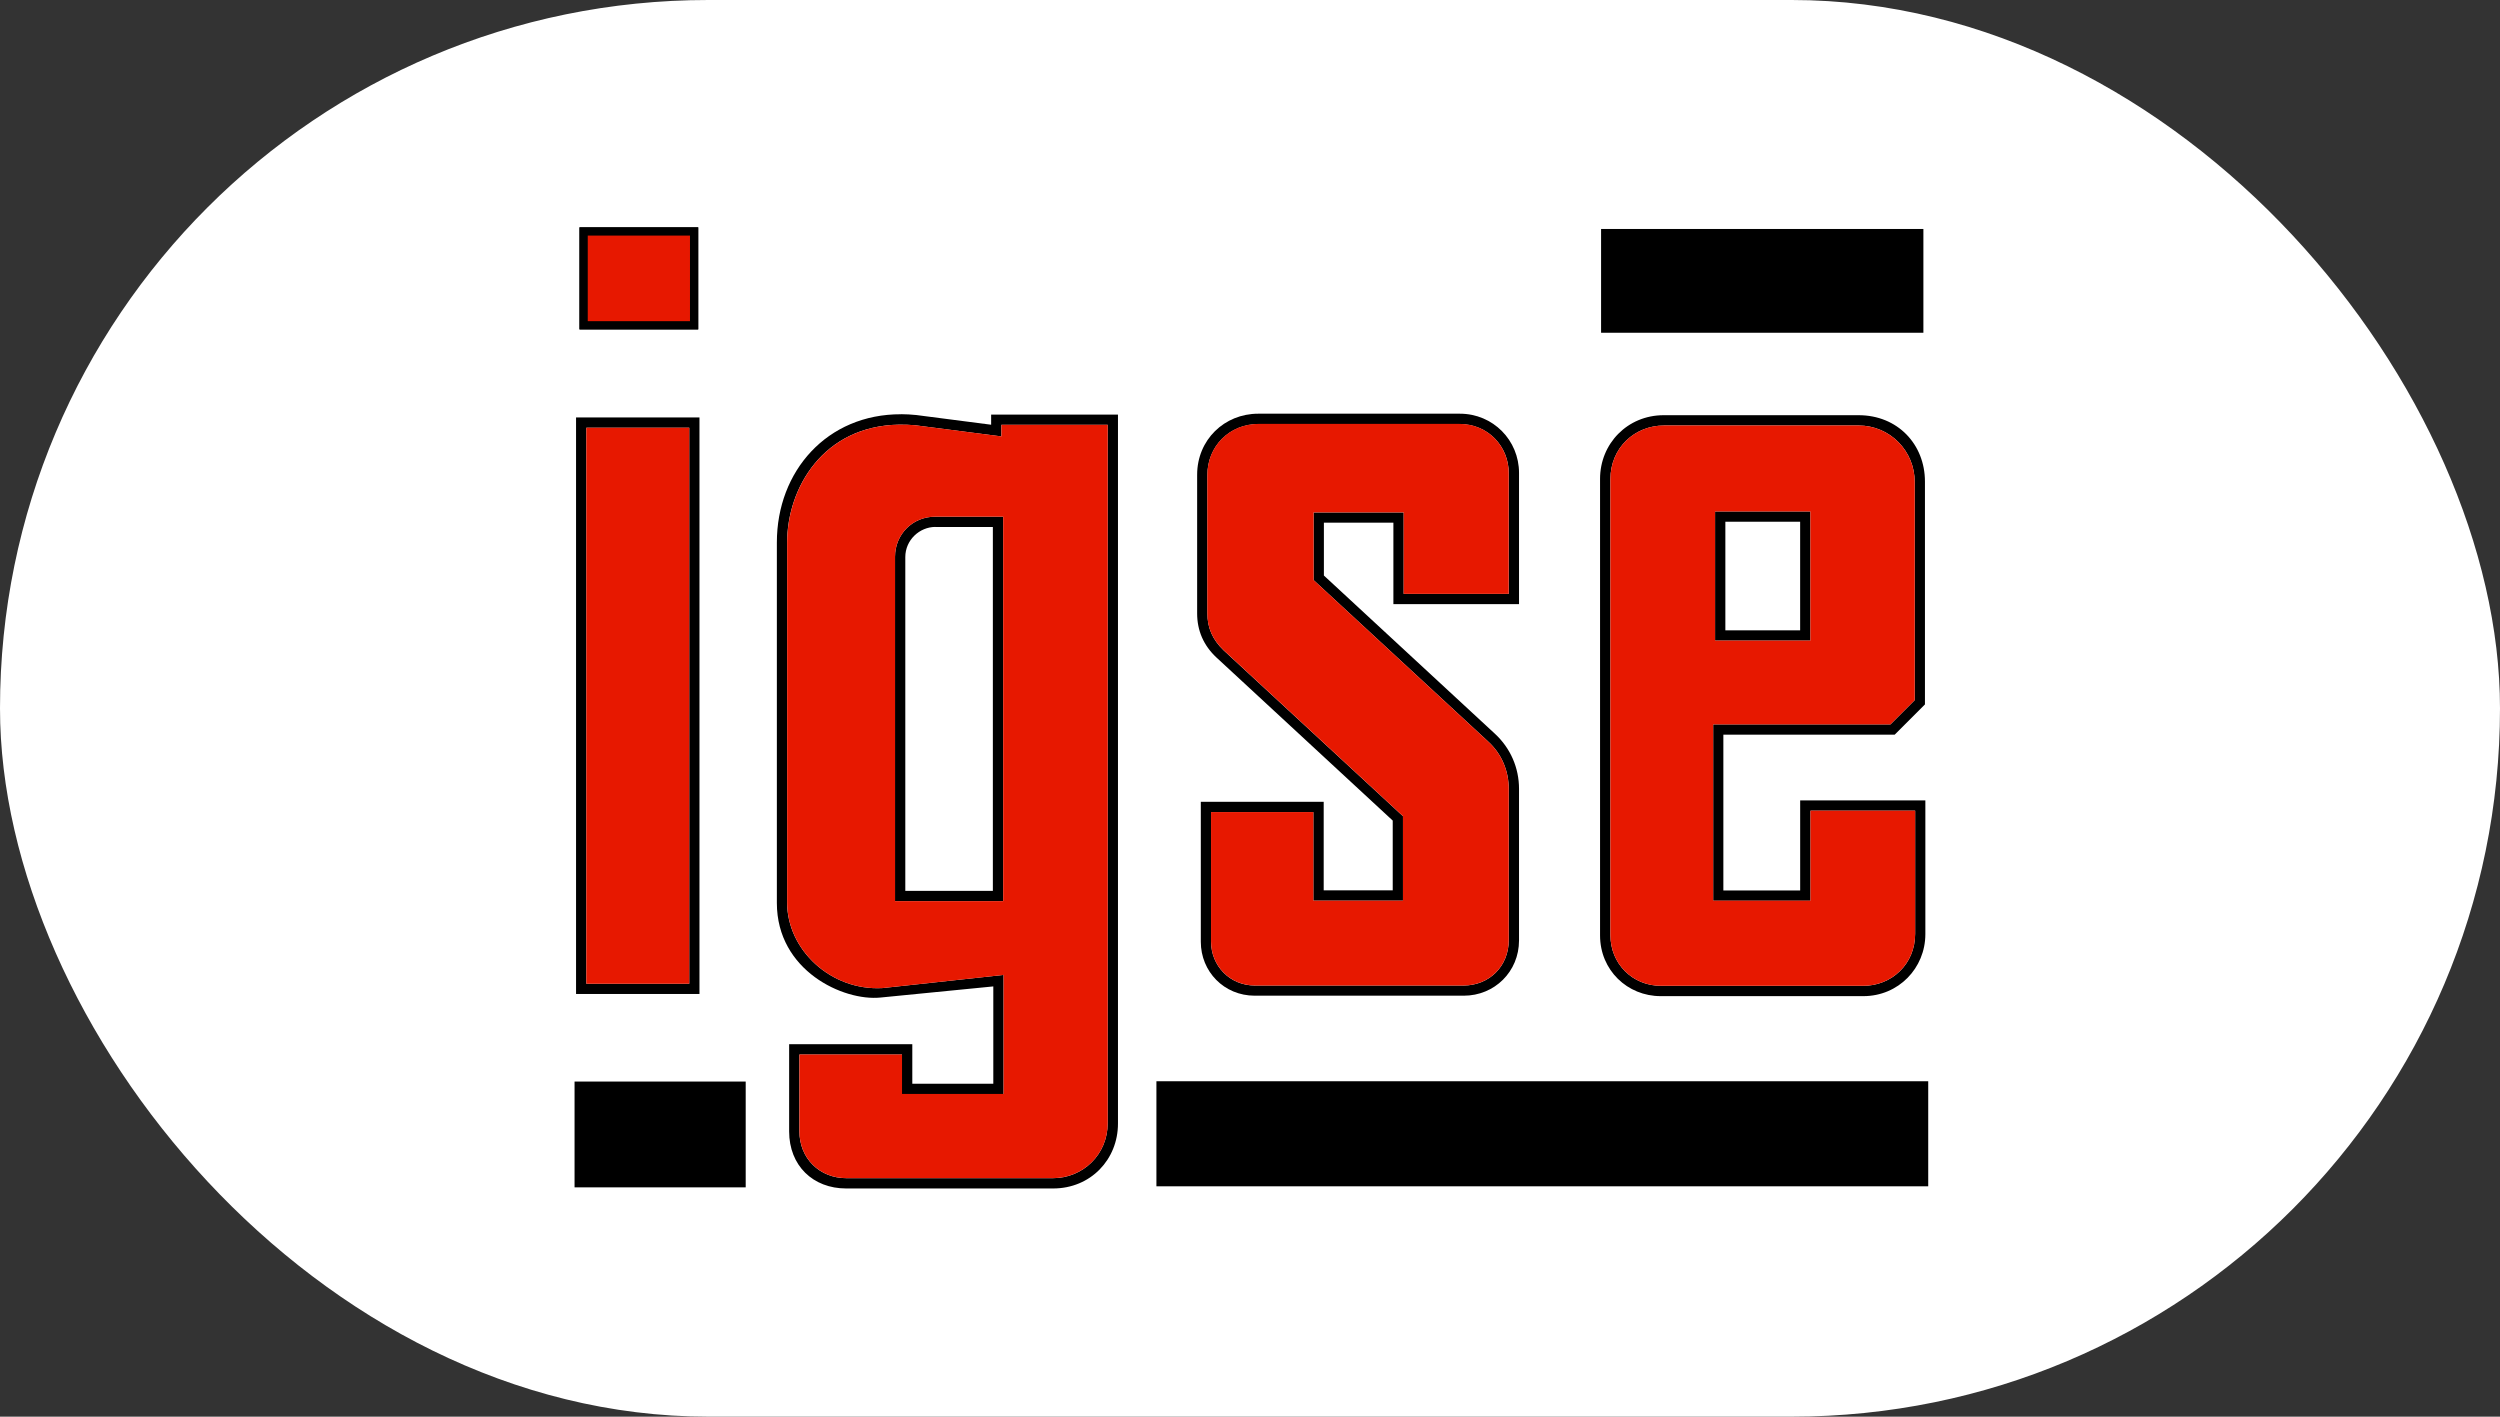
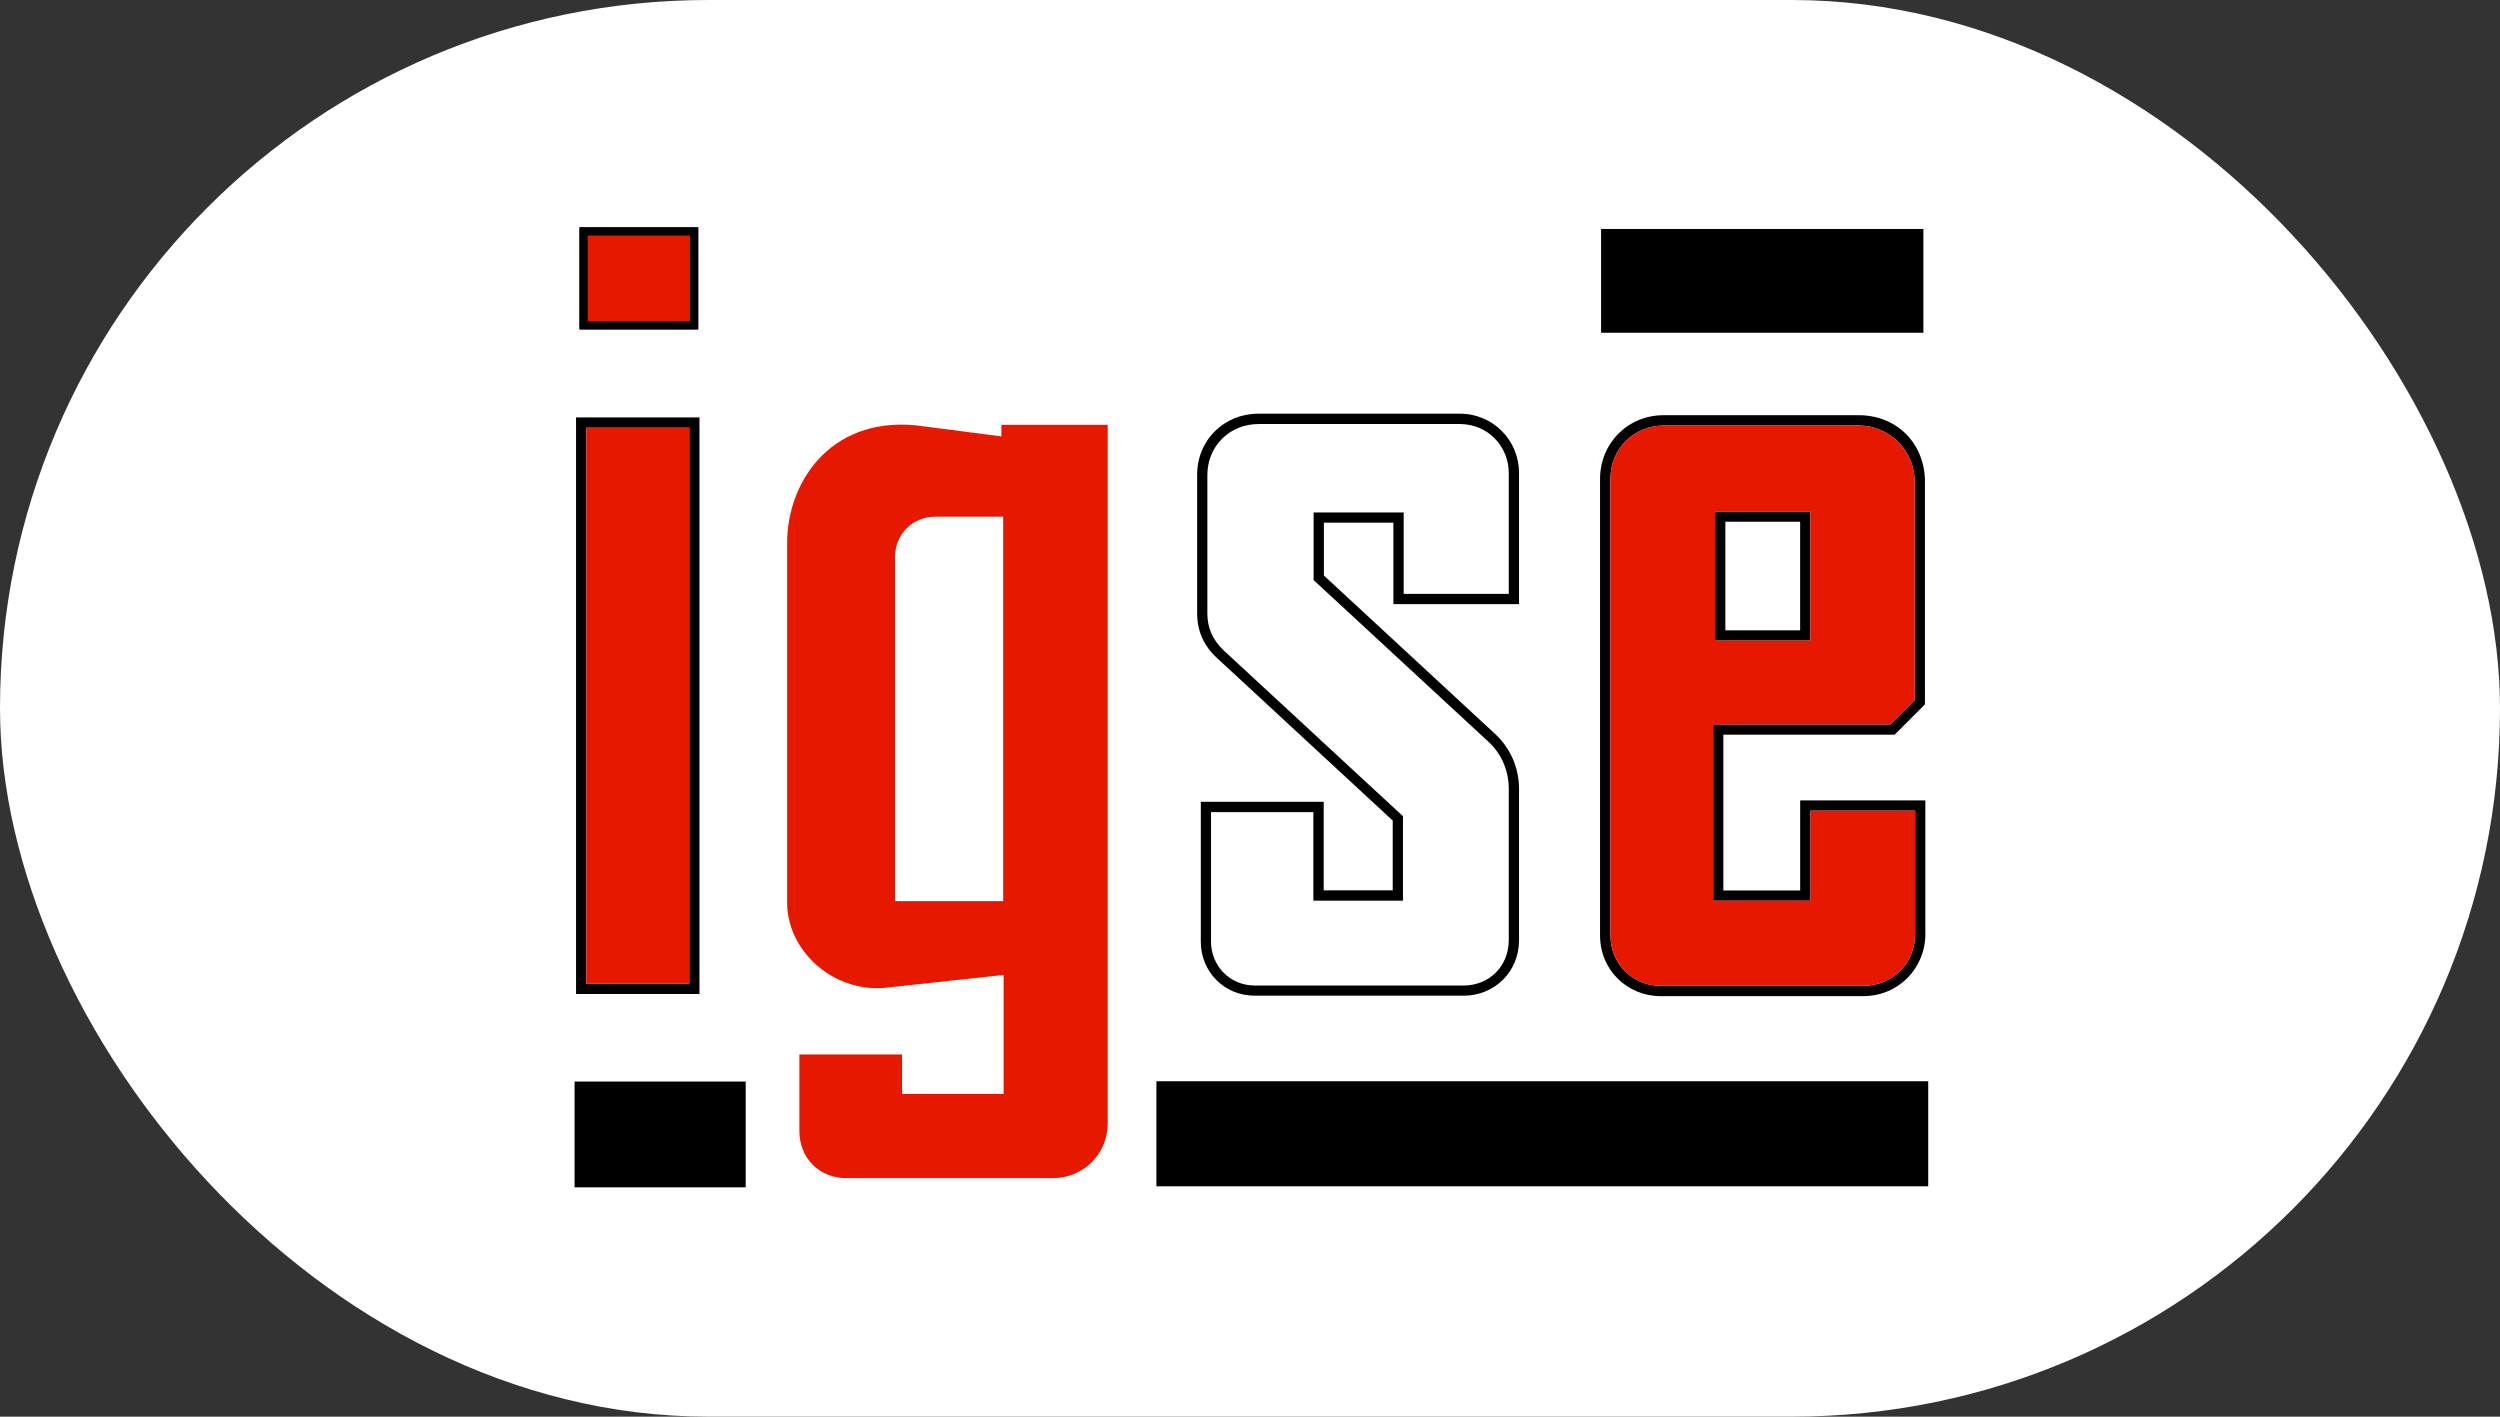
<svg xmlns="http://www.w3.org/2000/svg" width="90" height="51" viewBox="0 0 90 51" fill="none">
  <rect x="0" y="0" width="90" height="51" fill="#333333" stroke="none" />
  <rect width="90" height="51" rx="25.5" fill="white" />
  <path d="M45.308 15.264H52.541C53.566 15.264 54.316 16.064 54.316 17.038V21.38H50.532V18.448H47.29V20.883L53.563 26.684C54.074 27.146 54.316 27.767 54.316 28.408V33.845C54.316 34.782 53.616 35.48 52.682 35.48H45.183C44.273 35.48 43.597 34.774 43.597 33.894V29.237H47.281V32.425H50.507V29.384L44.047 23.409C43.649 23.024 43.465 22.605 43.465 22.075V17.108C43.465 16.057 44.269 15.265 45.306 15.265L45.308 15.264ZM45.296 14.893C44.08 14.893 43.097 15.831 43.097 17.092V22.084C43.097 22.702 43.33 23.238 43.789 23.667L50.138 29.541V32.052H47.653V28.864H43.229V33.903C43.229 34.976 44.065 35.845 45.171 35.845H52.694C53.802 35.845 54.685 34.981 54.685 33.854V28.399C54.685 27.644 54.379 26.935 53.818 26.416L47.66 20.719V18.816H50.162V21.748H54.685V17.025C54.685 15.853 53.753 14.893 52.553 14.893H45.295H45.296Z" fill="black" />
-   <path d="M33.675 18.971H35.743V32.071H32.591V20.055C32.591 19.437 33.107 18.969 33.676 18.969L33.675 18.971ZM33.663 18.601C32.844 18.601 32.221 19.244 32.221 20.043V32.441H36.113V18.601H33.663ZM32.374 15.288C32.556 15.285 32.745 15.291 32.941 15.309L36.049 15.711V15.294H39.877V40.437C39.877 41.561 38.988 42.415 37.899 42.415H30.475C29.502 42.415 28.777 41.704 28.777 40.718V37.962H32.472V39.383H36.128V35.097L31.769 35.571C29.912 35.675 28.335 34.193 28.335 32.49V19.537C28.335 17.572 29.631 15.331 32.372 15.287L32.374 15.288ZM32.439 14.913C29.774 14.905 27.967 16.959 27.967 19.529V32.506C27.967 34.949 30.366 36.045 31.692 35.912L35.759 35.511V39.014H32.843V37.592H28.409V40.731C28.409 41.959 29.264 42.785 30.463 42.785H37.911C39.264 42.785 40.247 41.741 40.247 40.449V14.925H35.681V15.29L32.986 14.941C32.8 14.921 32.619 14.913 32.441 14.911L32.439 14.913Z" fill="black" />
  <path d="M21.108 15.398V35.415H24.813V15.398H21.108ZM25.181 35.783H20.738V15.028H25.181V35.783Z" fill="black" />
  <path d="M24.813 15.398H21.108V35.415H24.813V15.398Z" fill="#E71800" />
  <path d="M69.242 8.243H57.639V11.979H69.242V8.243Z" fill="black" />
  <path d="M24.768 11.489V8.553H21.232V11.489H24.768ZM25.137 11.859H20.862V8.184H25.136V11.859H25.137Z" fill="black" />
  <path d="M26.845 38.936H20.684V42.745H26.845V38.936Z" fill="black" />
  <path d="M69.416 38.925H41.631V42.707H69.416V38.925Z" fill="black" />
  <path d="M62.113 18.783H64.805V22.692H62.113V18.783ZM61.743 18.413V23.062H65.175V18.413H61.743ZM59.906 15.317H66.899C68.055 15.317 68.93 16.249 68.93 17.348V25.205L68.057 26.078H61.675V32.426H65.178V29.185H68.946V33.616C68.946 34.712 68.099 35.491 67.071 35.491H59.801C58.767 35.491 57.974 34.695 57.974 33.665V17.25C57.974 16.128 58.842 15.318 59.908 15.318L59.906 15.317ZM59.893 14.947C58.588 14.947 57.602 15.972 57.602 17.238V33.676C57.602 34.928 58.586 35.861 59.786 35.861H67.08C68.345 35.861 69.313 34.854 69.313 33.627V28.815H64.806V32.056H62.041V26.449H68.208L69.298 25.359V17.336C69.298 15.995 68.314 14.947 66.909 14.947H59.891H59.893Z" fill="black" />
  <path d="M61.743 23.062H65.174V18.413H61.743V23.062ZM59.906 15.317H66.898C68.055 15.317 68.93 16.25 68.93 17.349V25.205L68.056 26.078H61.674V32.425H65.177V29.183H68.946V33.614C68.946 34.71 68.098 35.49 67.07 35.49H59.8C58.767 35.49 57.974 34.694 57.974 33.663V17.25C57.974 16.126 58.841 15.317 59.907 15.317H59.906Z" fill="#E71800" />
  <path d="M69.12 39.222H41.928V42.41H69.12V39.222Z" fill="black" />
  <path d="M26.548 39.233H20.981V42.447H26.548V39.233Z" fill="black" />
  <path d="M68.945 8.538H57.936V11.681H68.945V8.538Z" fill="black" />
  <path d="M36.114 18.601H33.664C32.845 18.601 32.222 19.244 32.222 20.043V32.441H36.114V18.601ZM36.13 39.383V35.097L31.772 35.571C29.914 35.675 28.337 34.193 28.337 32.49V19.537C28.337 17.44 29.813 15.031 32.942 15.308L36.05 15.71V15.293H39.878V40.435C39.878 41.56 38.989 42.413 37.9 42.413H30.475C29.501 42.413 28.778 41.702 28.778 40.718V37.96H32.473V39.381H36.129L36.13 39.383Z" fill="#E71800" />
-   <path d="M54.315 21.38H50.532V18.447H47.29V20.882L53.562 26.684C54.073 27.146 54.315 27.766 54.315 28.408V33.843C54.315 34.78 53.616 35.478 52.682 35.478H45.183C44.273 35.478 43.597 34.772 43.597 33.892V29.235H47.281V32.423H50.506V29.381L44.047 23.405C43.649 23.021 43.463 22.602 43.463 22.072V17.103C43.463 16.053 44.267 15.26 45.306 15.26H52.539C53.564 15.26 54.314 16.061 54.314 17.035V21.377L54.315 21.38Z" fill="#E71800" />
  <path d="M25.136 8.184H20.862V11.859H25.136V8.184Z" fill="black" />
  <path d="M24.839 8.481H21.159V11.562H24.839V8.481Z" fill="#E71800" />
</svg>